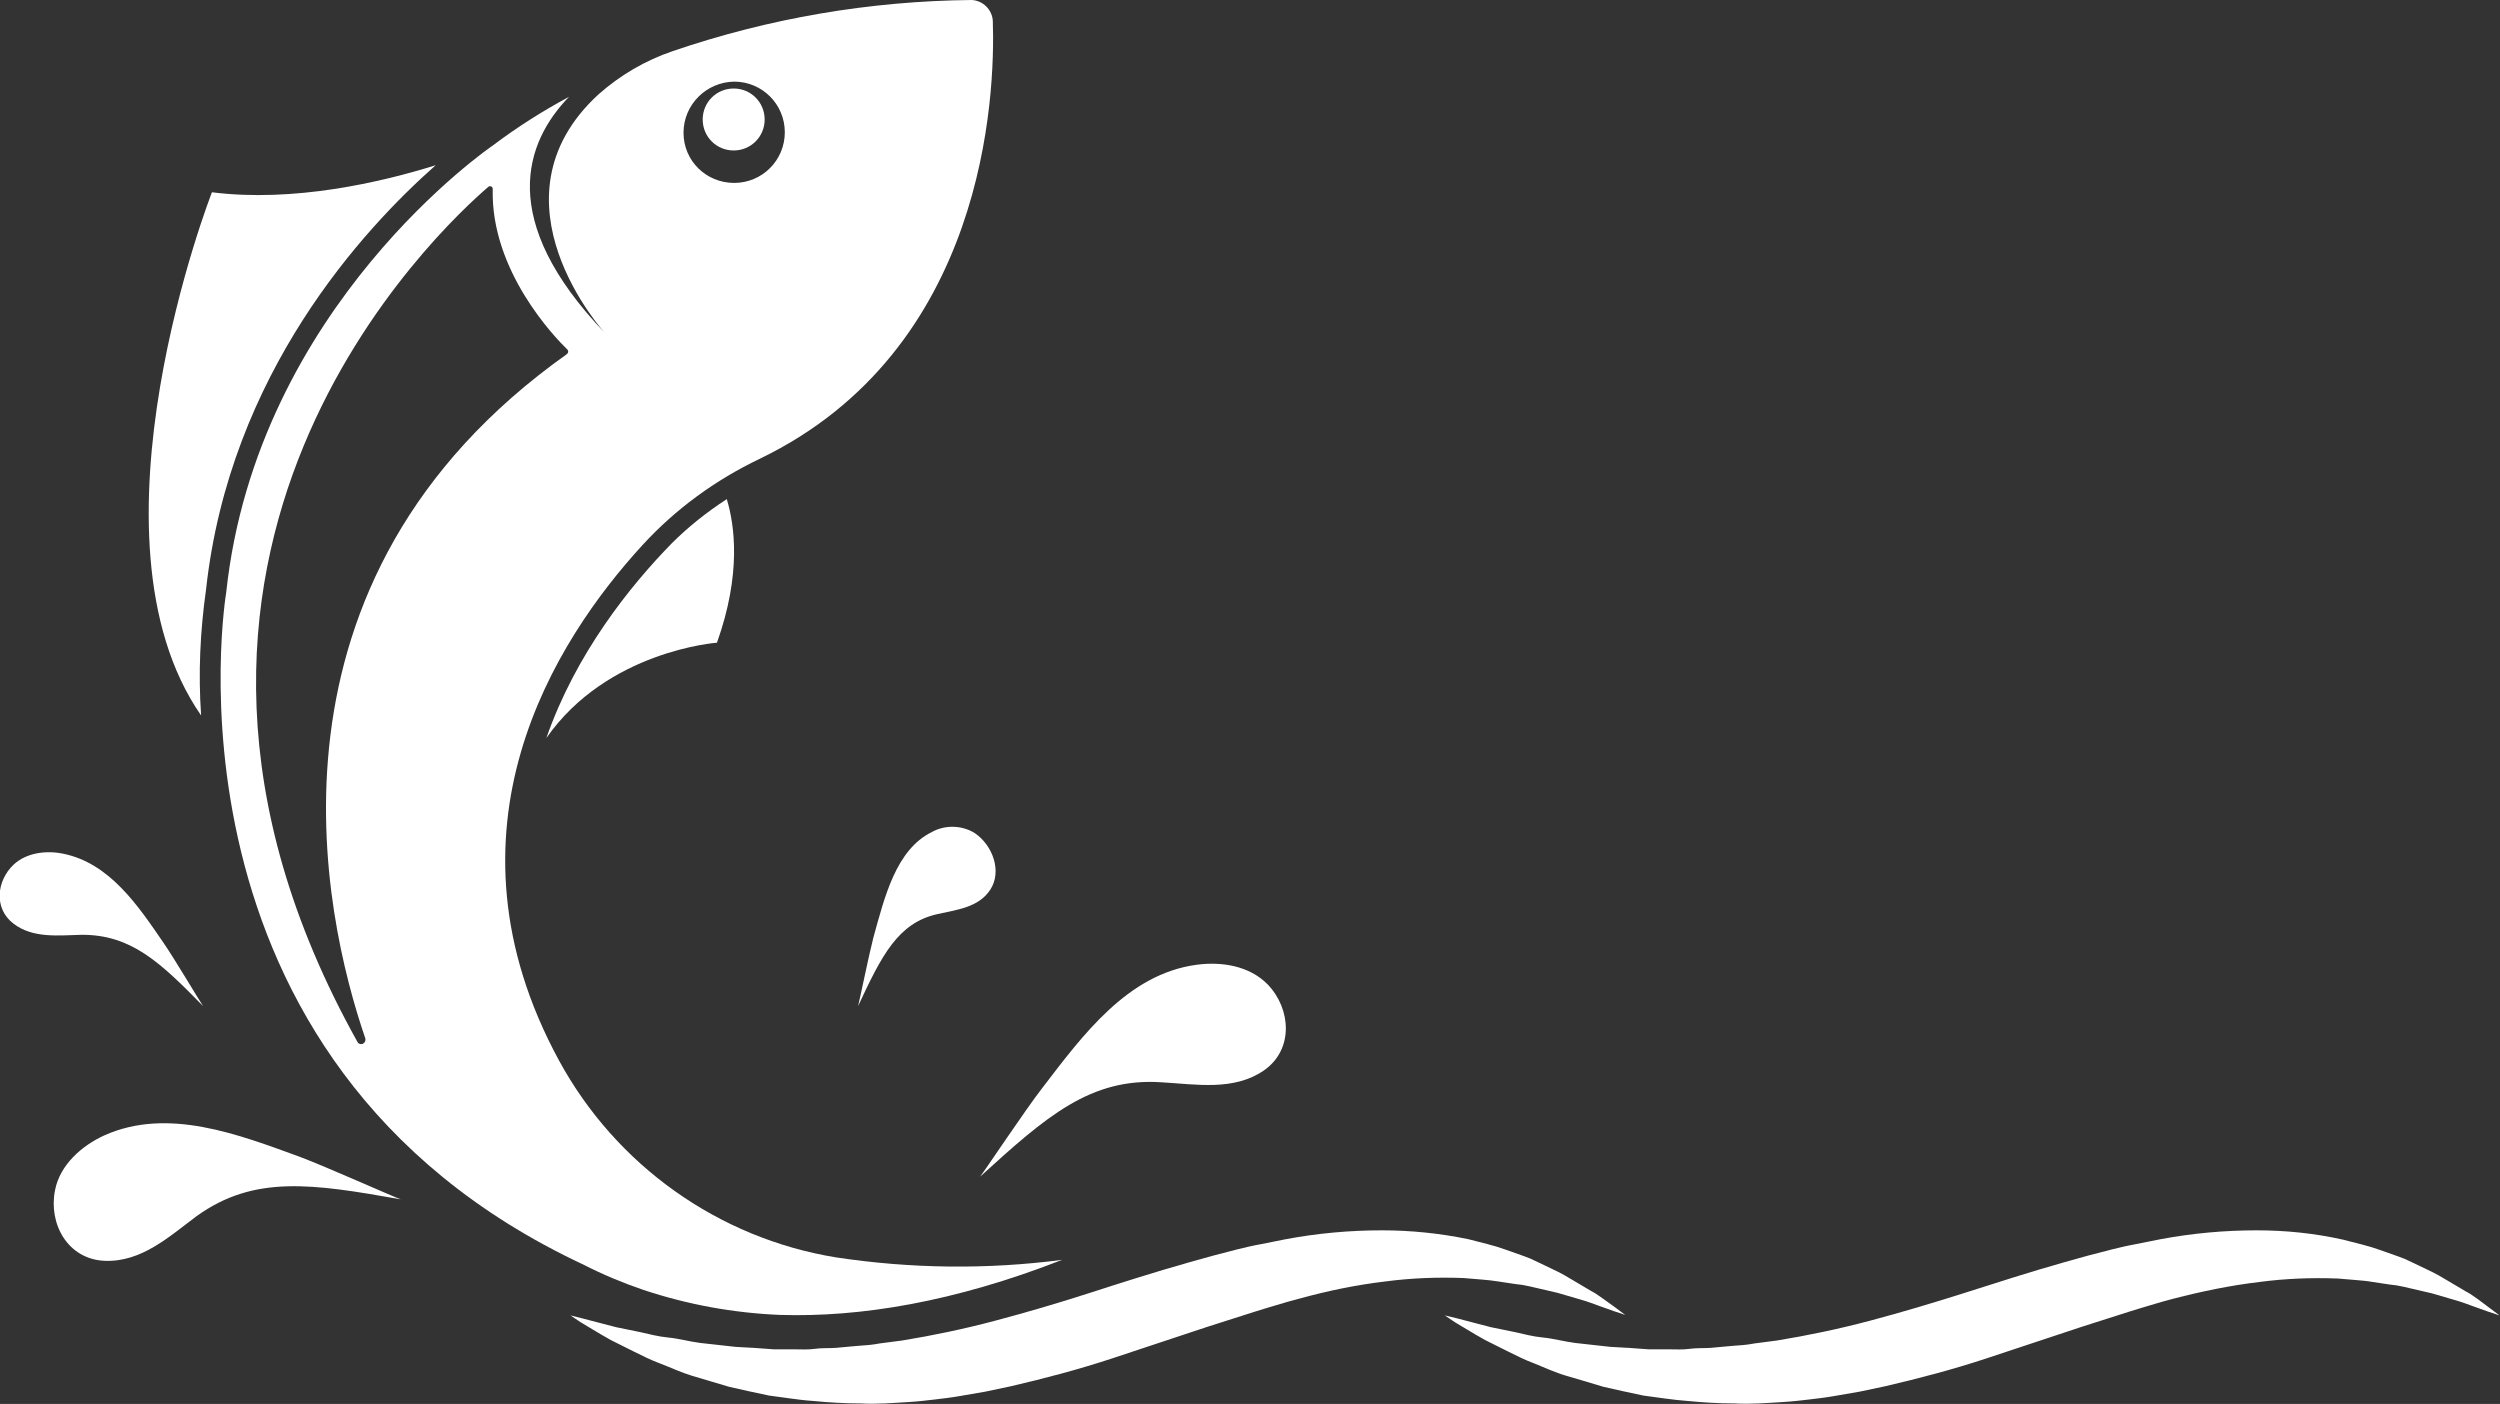
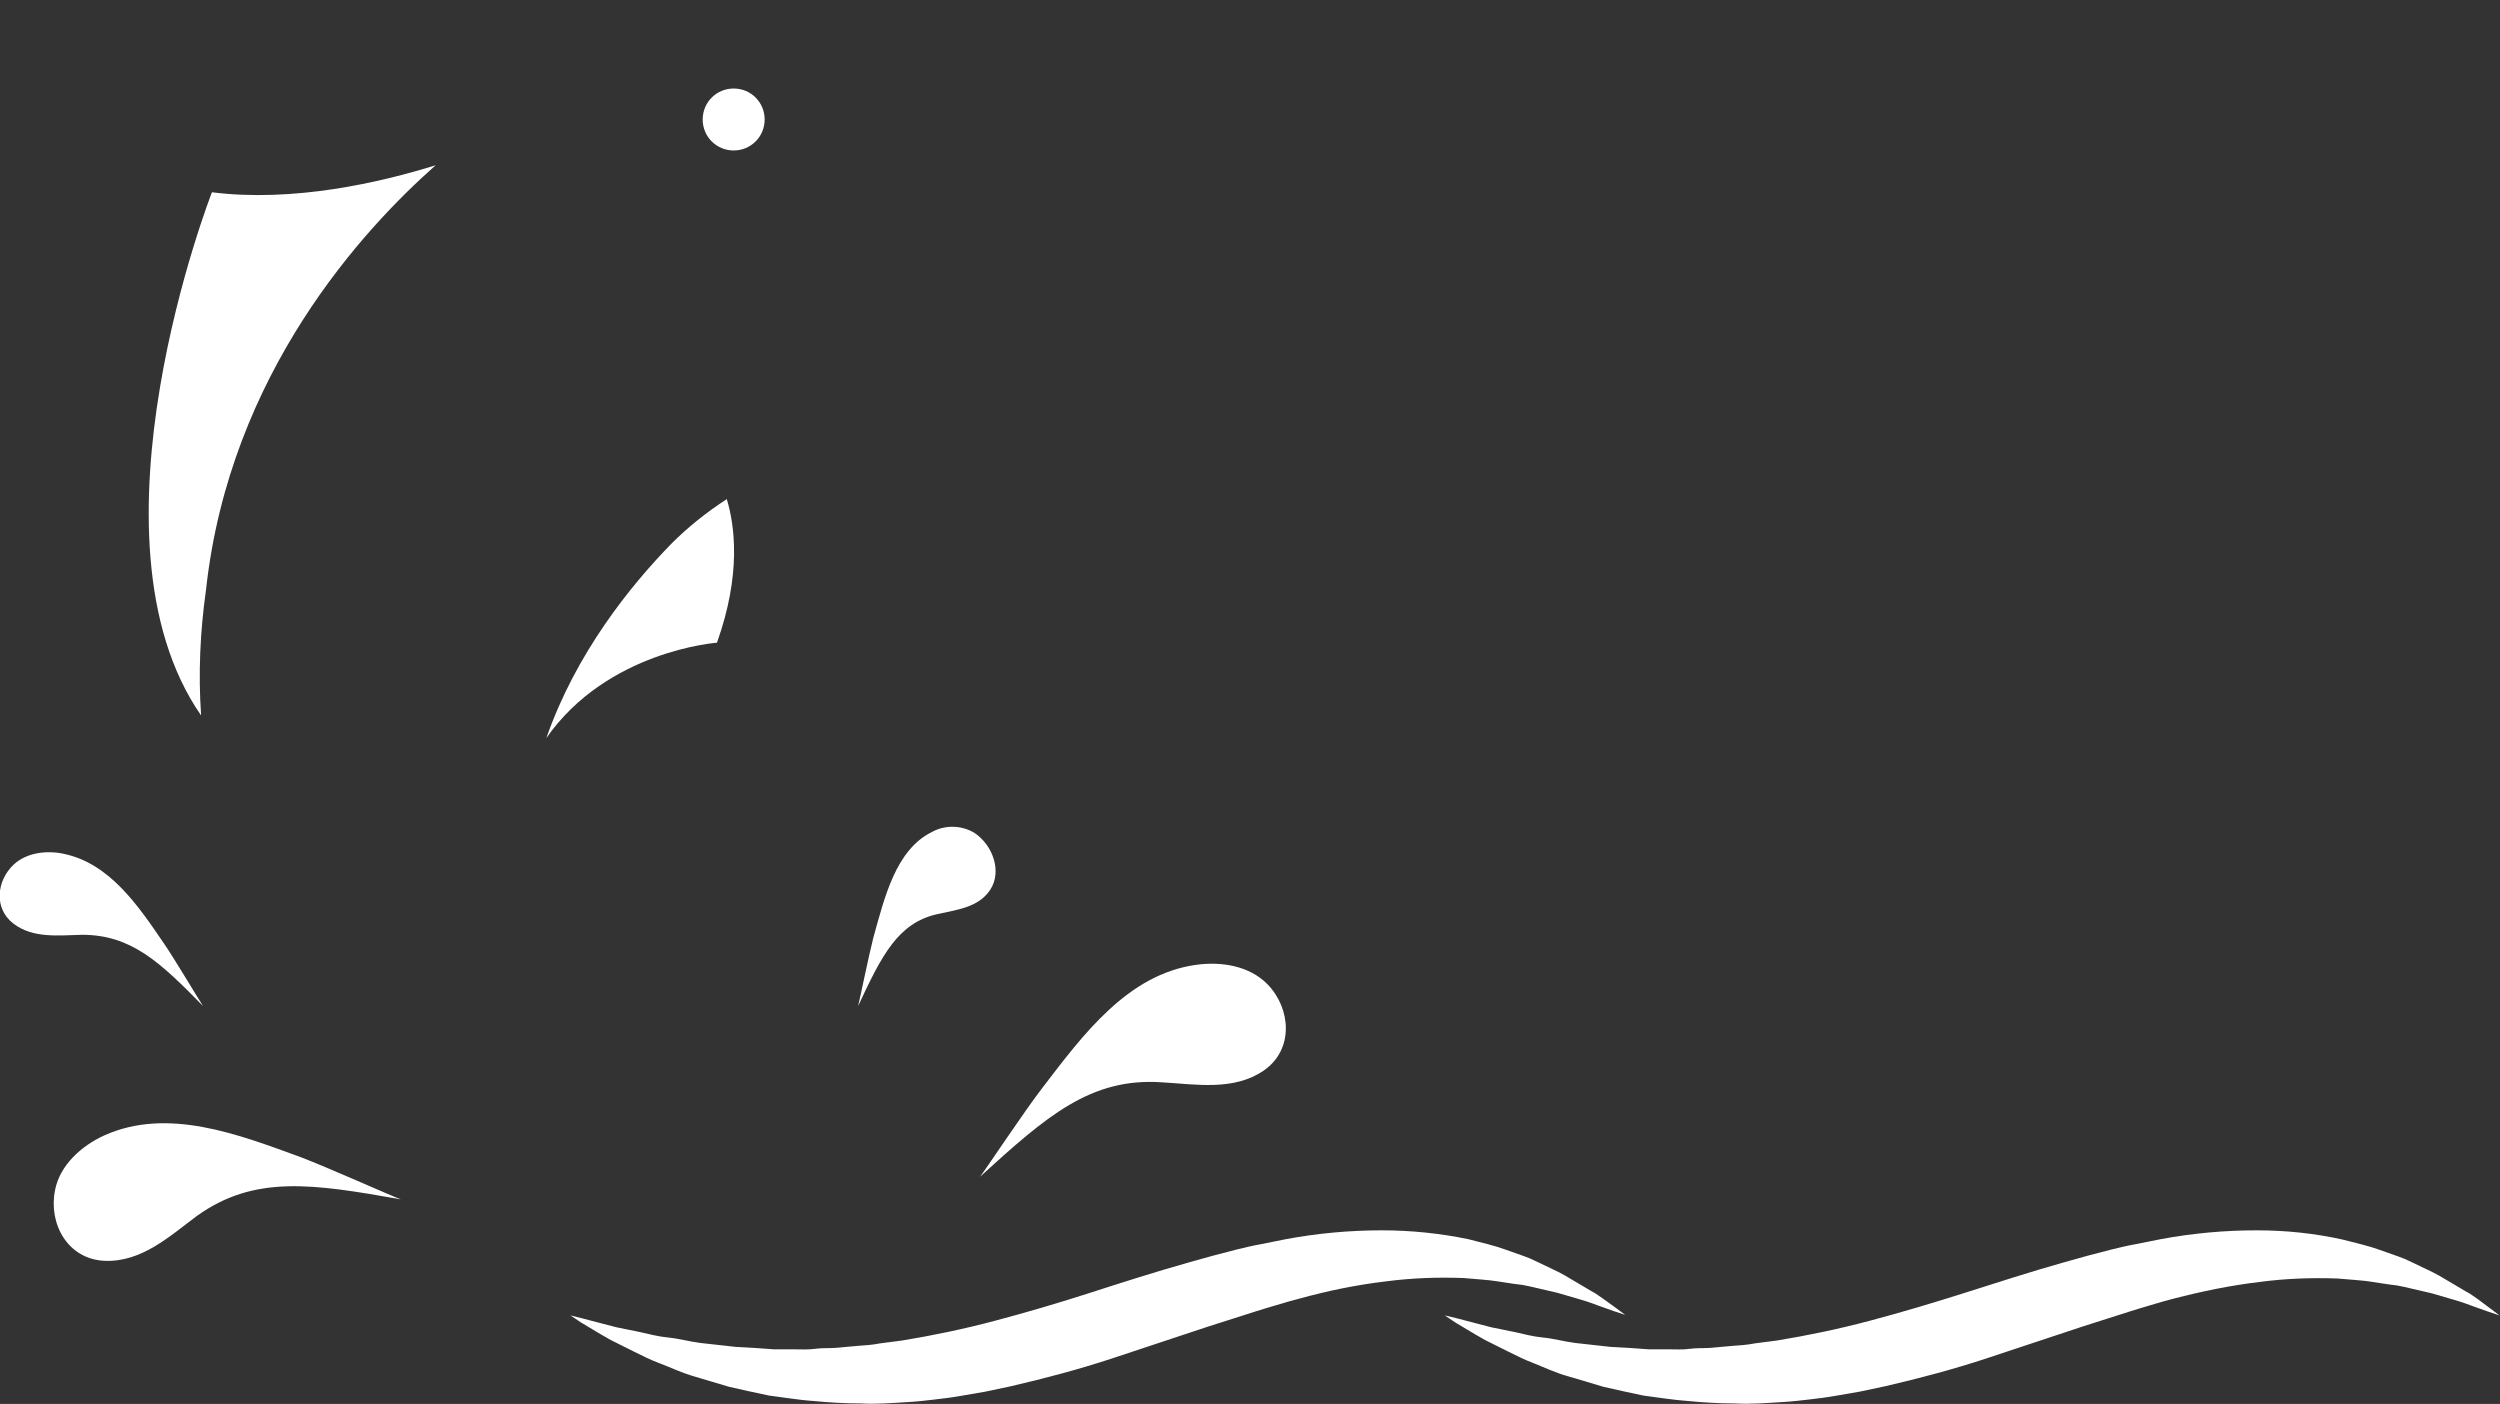
<svg xmlns="http://www.w3.org/2000/svg" version="1.1" id="Calque_1" x="0px" y="0px" viewBox="0 0 508.4 285.5" style="enable-background:new 0 0 508.4 285.5;" xml:space="preserve">
  <rect x="0" y="0" width="508.4" height="285.5" fill="#333333" stroke="none" />
  <style type="text/css">
	.st0{fill:#FFFFFF;}
</style>
  <g id="Calque_2_00000013187559292633303620000011909066981860970666_">
    <g id="Layer_1">
      <g>
        <g>
          <path class="st0" d="M111.1,150.1c12.4-17.8,34.7-19.4,34.7-19.4c5-14,3.6-23.9,2-29.2c-4,2.6-7.8,5.6-11.2,9      C128.1,119.2,117.1,132.9,111.1,150.1z" />
          <path class="st0" d="M41.9,119.9c4.8-44,32.1-73.4,46.7-86.3c-11.2,3.5-28.9,7.6-45.5,5.5c0,0-27.4,70.1-2.2,106.4      C40.3,136.9,40.7,128.4,41.9,119.9z" />
          <path class="st0" d="M155.5,24.3c0-3.5-2.8-6.3-6.3-6.3s-6.3,2.8-6.3,6.3c0,3.5,2.8,6.3,6.3,6.3c0,0,0,0,0,0      C152.7,30.6,155.5,27.8,155.5,24.3z" />
-           <path class="st0" d="M216,256.2c-15.3,2-30.8,1.8-46-0.5c-23.9-3.9-44.7-18.7-56.3-40c-25.5-46.9-0.9-85.4,17-104.9      c6.7-7.3,14.8-13.2,23.8-17.5c46-22.2,47.9-73.9,47.4-89c-0.1-2.3-2-4.2-4.3-4.3c-20.7,0.2-41.2,3.7-60.8,10.4      c-5.6,1.9-10.7,4.9-15.1,8.8c-23.4,21.5,1.3,48.5,1.3,48.5c-22-23-16.2-38.8-7.3-48c-5.4,2.9-10.6,6.2-15.5,9.9      c0,0-48,32.6-54.2,90.9l0,0c0,0-16.1,95.2,72.7,136.7c3.9,2,8,3.7,12.1,5.1l0,0c9,3,18.3,4.7,27.8,5.1h0.1      C174.9,267.9,194,264.8,216,256.2z M149.3,16.6c5.7,0,10.3,4.6,10.3,10.3s-4.6,10.3-10.3,10.3S139,32.7,139,27c0,0,0,0,0,0      C139,21.3,143.6,16.7,149.3,16.6z M74.3,211.2c0.1,0.4-0.1,0.9-0.6,1.1c-0.4,0.1-0.8,0-1-0.4C17.3,112.6,90,46,99.3,38      c0.2-0.2,0.6-0.2,0.8,0.1c0.1,0.1,0.1,0.2,0.1,0.4c-0.4,16.5,12.5,30,15.2,32.6c0.2,0.2,0.2,0.6,0,0.8c0,0-0.1,0-0.1,0.1      C50.3,118.1,65.7,186.1,74.3,211.2z" />
        </g>
        <path class="st0" d="M116,267.5l2.4,0.6c1.6,0.4,3.9,1,6.9,1.8l4.9,1c1.8,0.4,3.6,0.9,5.7,1.1s4.2,0.8,6.5,1.1l7.2,0.8     c2.5,0.1,5.1,0.3,7.8,0.5h4.1c1.4,0,2.8,0.1,4.2-0.1s2.9-0.1,4.3-0.2s2.9-0.3,4.4-0.4s3-0.2,4.5-0.5l4.6-0.6     c6.1-1,12.4-2.3,18.8-4s12.9-3.6,19.4-5.7s13.1-4.2,19.8-6.1l5-1.4l5-1.3c1.6-0.4,3.3-0.8,5-1.1s3.3-0.7,5-1     c6.4-1.2,13-1.8,19.5-1.8c5.9,0,11.8,0.6,17.6,1.8l3.9,1c1.2,0.3,2.5,0.7,3.6,1.1l3.4,1.2l1.6,0.6c0.5,0.2,1,0.5,1.5,0.7     c2,1,3.9,1.8,5.5,2.7l4.4,2.6c0.7,0.4,1.3,0.8,1.9,1.1l1.6,1.1l2.5,1.8l2,1.5l-2.4-0.8l-2.8-1c-1.1-0.4-2.4-0.9-3.8-1.3l-4.8-1.4     l-5.6-1.3l-1.5-0.3l-1.6-0.2l-3.3-0.5c-1.2-0.2-2.3-0.3-3.5-0.4l-3.6-0.3c-5.3-0.2-10.6,0-15.9,0.7c-5.9,0.7-11.7,1.9-17.5,3.5     c-1.5,0.4-3,0.8-4.6,1.3s-3.1,0.9-4.6,1.4l-9.4,3c-6.4,2.1-12.9,4.3-19.6,6.5s-13.5,4-20.4,5.6l-5.2,1.1l-5.2,0.9     c-1.7,0.3-3.4,0.5-5.1,0.7s-3.4,0.4-5.1,0.5c-3.4,0.2-6.7,0.5-10,0.3c-3.3,0-6.5-0.2-9.6-0.5c-1.6-0.1-3.1-0.3-4.6-0.5l-4.4-0.6     c-2.9-0.6-5.6-1.2-8.2-1.8c-2.6-0.8-5.1-1.5-7.4-2.2s-4.4-1.7-6.5-2.5c-1.9-0.7-3.7-1.6-5.5-2.5l-4.6-2.3     c-2.7-1.5-4.7-2.8-6.1-3.6L116,267.5z" />
        <path class="st0" d="M293.8,267.5l2.5,0.6c1.6,0.4,3.9,1,6.9,1.8l4.9,1c1.8,0.4,3.6,0.9,5.7,1.1s4.2,0.8,6.5,1.1l7.2,0.8     c2.5,0.1,5.1,0.3,7.8,0.5h4.1c1.4,0,2.8,0.1,4.2-0.1s2.9-0.1,4.3-0.2s2.9-0.3,4.4-0.4s3-0.2,4.5-0.5l4.6-0.6     c6.1-1,12.4-2.3,18.8-4s12.8-3.6,19.4-5.7s13.1-4.2,19.8-6.1l5-1.4l5-1.3c1.6-0.4,3.3-0.8,5-1.1s3.3-0.7,5-1     c6.4-1.2,13-1.8,19.5-1.8c5.9,0,11.8,0.6,17.6,1.9l3.9,1c1.2,0.3,2.5,0.7,3.6,1.1l3.4,1.2l1.6,0.6c0.5,0.2,1,0.5,1.5,0.7     c2,1,3.9,1.8,5.5,2.7l4.4,2.6c0.7,0.4,1.3,0.8,1.9,1.1l1.6,1.1l2.4,1.8l2,1.5l-2.4-0.8l-2.8-1c-1.1-0.4-2.4-0.9-3.8-1.3l-4.8-1.4     l-5.6-1.3l-1.5-0.3l-1.6-0.2l-3.3-0.5c-1.1-0.2-2.3-0.3-3.5-0.4l-3.6-0.3c-5.3-0.2-10.6,0-15.9,0.7c-5.9,0.7-11.7,1.9-17.5,3.4     c-1.5,0.4-3,0.8-4.6,1.3s-3.1,0.9-4.6,1.4l-9.4,3c-6.4,2.1-12.9,4.3-19.6,6.5s-13.5,4-20.4,5.6l-5.2,1.1l-5.2,0.9     c-1.7,0.3-3.4,0.5-5.1,0.7s-3.4,0.4-5.1,0.5c-3.4,0.2-6.7,0.5-10,0.3c-3.3,0-6.5-0.2-9.6-0.5c-1.5-0.1-3.1-0.3-4.6-0.5l-4.4-0.6     c-2.9-0.6-5.6-1.2-8.2-1.8c-2.6-0.8-5-1.5-7.4-2.2s-4.5-1.7-6.5-2.5c-1.9-0.7-3.7-1.6-5.5-2.5l-4.6-2.3c-2.7-1.5-4.7-2.8-6.1-3.6     L293.8,267.5z" />
        <path class="st0" d="M174.5,204.6c0.3-1.1,2.2-10.4,3.1-13.9c2.3-8.3,4.6-17.9,11.9-21.5c2.7-1.5,6.1-1.4,8.7,0.2     c3.7,2.5,5.6,7.8,3.2,11.5s-6.9,4.1-10.8,5C182.6,187.7,179.3,194.3,174.5,204.6z" />
        <path class="st0" d="M199.3,239.3c1.1-1.4,9.2-13.6,12.7-18.1c8.2-10.7,17.3-23.1,31.3-25c5.1-0.7,10.8,0.2,14.5,4     c4.8,5,5.3,13.3-0.8,17.5s-13.8,2.8-20.7,2.4C221.8,219.1,212.8,227,199.3,239.3z" />
        <path class="st0" d="M41.3,204.6c-0.7-1-5.8-9.6-8-12.8c-5.2-7.6-11-16.3-20.5-18.2c-3.4-0.7-7.4-0.2-10,2.2     c-3.5,3.3-4.1,8.9-0.1,12s9.3,2.4,14,2.3C26.7,190.1,32.6,195.7,41.3,204.6z" />
        <path class="st0" d="M81.5,243.9c-1.7-0.6-15.1-6.6-20.4-8.6c-12.6-4.6-27-10.2-39.9-4.4c-4.6,2.1-9,6-10,11.1     c-1.4,6.9,2.6,14.1,10.1,14.4s13.2-5,18.7-9.1C51.7,238.9,63.5,240.7,81.5,243.9z" />
      </g>
    </g>
  </g>
</svg>